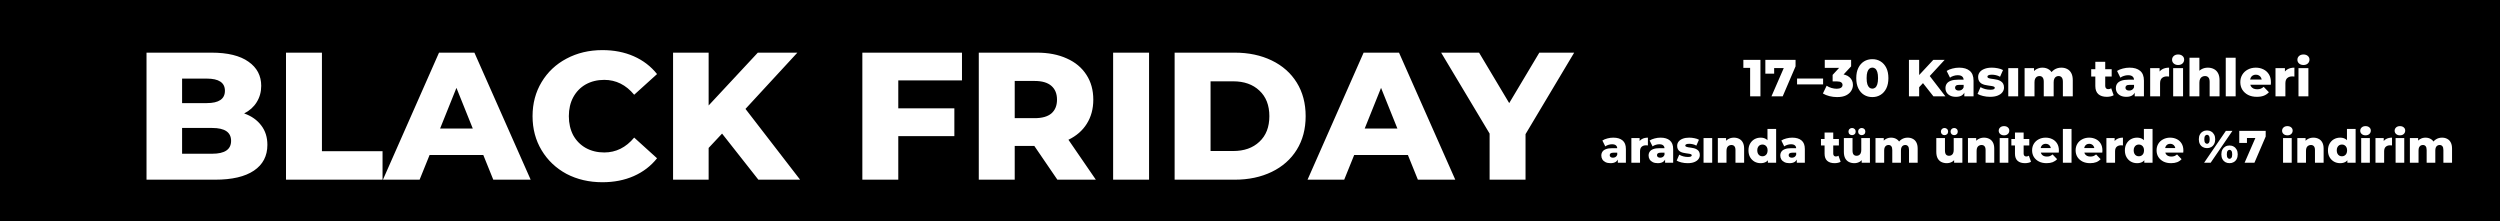
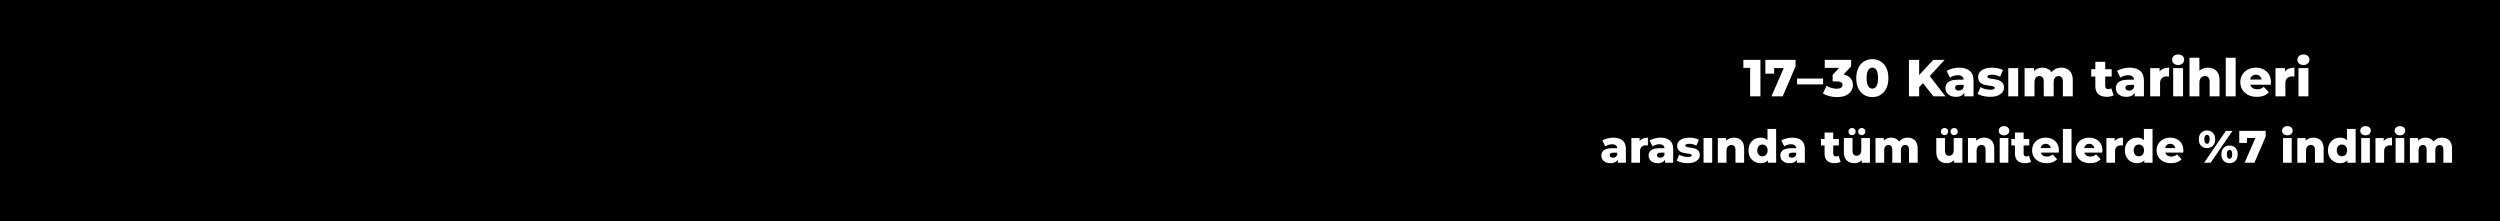
<svg xmlns="http://www.w3.org/2000/svg" width="1920" height="170" viewBox="0 0 1920 170" fill="none">
  <rect width="1920" height="170" fill="black" />
-   <path d="M187.514 87.127C193.089 89.078 197.456 92.145 200.615 96.326C203.775 100.414 205.354 105.385 205.354 111.239C205.354 119.788 201.916 126.385 195.04 131.031C188.164 135.677 178.222 138 165.213 138H112.528V40.435H162.426C174.877 40.435 184.355 42.758 190.859 47.404C197.363 51.957 200.615 58.136 200.615 65.942C200.615 70.587 199.454 74.769 197.131 78.486C194.901 82.109 191.695 84.99 187.514 87.127ZM139.847 60.366V79.182H158.802C168.094 79.182 172.74 76.023 172.74 69.705C172.74 63.479 168.094 60.366 158.802 60.366H139.847ZM162.983 118.069C172.647 118.069 177.479 114.77 177.479 108.173C177.479 101.576 172.647 98.277 162.983 98.277H139.847V118.069H162.983ZM219.648 40.435H247.245V116.118H293.797V138H219.648V40.435ZM371.175 119.045H329.919L322.253 138H294.099L337.167 40.435H364.346L407.553 138H378.841L371.175 119.045ZM363.091 98.695L350.547 67.475L338.003 98.695H363.091ZM462.658 139.951C452.437 139.951 443.238 137.814 435.062 133.54C426.978 129.173 420.613 123.133 415.967 115.421C411.321 107.708 408.998 98.974 408.998 89.218C408.998 79.461 411.321 70.727 415.967 63.014C420.613 55.302 426.978 49.309 435.062 45.035C443.238 40.667 452.437 38.484 462.658 38.484C471.579 38.484 479.616 40.064 486.771 43.223C493.926 46.382 499.872 50.935 504.611 56.882L487.05 72.771C480.731 65.152 473.065 61.342 464.052 61.342C458.756 61.342 454.017 62.504 449.836 64.826C445.747 67.149 442.541 70.448 440.219 74.722C437.988 78.904 436.873 83.735 436.873 89.218C436.873 94.7 437.988 99.578 440.219 103.852C442.541 108.034 445.747 111.286 449.836 113.609C454.017 115.932 458.756 117.093 464.052 117.093C473.065 117.093 480.731 113.284 487.05 105.664L504.611 121.553C499.872 127.5 493.926 132.053 486.771 135.212C479.616 138.372 471.579 139.951 462.658 139.951ZM554.548 102.598L544.234 113.609V138H516.916V40.435H544.234V80.994L582.005 40.435H612.39L572.528 83.642L614.48 138H582.424L554.548 102.598ZM689.88 61.76V83.224H732.948V104.549H689.88V138H662.283V40.435H738.801V61.76H689.88ZM794.358 112.076H779.305V138H751.708V40.435H796.309C805.136 40.435 812.802 41.922 819.307 44.895C825.811 47.776 830.828 51.957 834.359 57.439C837.89 62.829 839.656 69.194 839.656 76.534C839.656 83.596 837.983 89.775 834.638 95.072C831.386 100.275 826.694 104.363 820.561 107.337L841.607 138H812.059L794.358 112.076ZM811.78 76.534C811.78 71.981 810.34 68.45 807.459 65.942C804.579 63.433 800.305 62.178 794.637 62.178H779.305V90.751H794.637C800.305 90.751 804.579 89.543 807.459 87.127C810.34 84.618 811.78 81.087 811.78 76.534ZM854.881 40.435H882.478V138H854.881V40.435ZM902.111 40.435H948.246C958.931 40.435 968.409 42.433 976.679 46.428C984.948 50.424 991.36 56.092 995.913 63.433C1000.47 70.773 1002.74 79.368 1002.74 89.218C1002.74 99.067 1000.47 107.662 995.913 115.003C991.36 122.343 984.948 128.011 976.679 132.007C968.409 136.002 958.931 138 948.246 138H902.111V40.435ZM947.13 115.978C955.493 115.978 962.183 113.609 967.201 108.87C972.311 104.131 974.867 97.58 974.867 89.218C974.867 80.855 972.311 74.304 967.201 69.565C962.183 64.826 955.493 62.457 947.13 62.457H929.708V115.978H947.13ZM1081.27 119.045H1040.01L1032.35 138H1004.19L1047.26 40.435H1074.44L1117.65 138H1088.93L1081.27 119.045ZM1073.19 98.695L1060.64 67.475L1048.1 98.695H1073.19ZM1171.61 103.016V138H1144.02V102.598L1106.8 40.435H1135.93L1159.07 79.182L1182.2 40.435H1208.97L1171.61 103.016Z" fill="white" />
  <path d="M1344.1 74V48.84L1347.5 52.12H1338.9V46H1352.02V74H1344.1ZM1360.47 74L1371.39 48.92L1373.51 52.28H1359.31L1362.55 48.64V56.6H1355.79V46H1378.99V50.96L1369.11 74H1360.47ZM1380.14 64.84V60.32H1400.14V64.84H1380.14ZM1410.86 74.56C1408.92 74.56 1406.97 74.32 1405.02 73.84C1403.1 73.36 1401.42 72.68 1399.98 71.8L1402.86 65.84C1403.98 66.587 1405.22 67.16 1406.58 67.56C1407.97 67.96 1409.32 68.16 1410.62 68.16C1411.98 68.16 1413.06 67.907 1413.86 67.4C1414.66 66.893 1415.06 66.173 1415.06 65.24C1415.06 64.413 1414.73 63.76 1414.06 63.28C1413.4 62.773 1412.3 62.52 1410.78 62.52H1407.46V57.52L1414.98 49.4L1415.74 52.12H1401.42V46H1421.66V50.96L1414.14 59.08L1410.26 56.88H1412.42C1415.92 56.88 1418.56 57.667 1420.34 59.24C1422.16 60.787 1423.06 62.787 1423.06 65.24C1423.06 66.84 1422.62 68.347 1421.74 69.76C1420.89 71.173 1419.57 72.333 1417.78 73.24C1416 74.12 1413.69 74.56 1410.86 74.56ZM1437.97 74.56C1435.57 74.56 1433.43 73.987 1431.57 72.84C1429.73 71.693 1428.27 70.04 1427.21 67.88C1426.14 65.72 1425.61 63.093 1425.61 60C1425.61 56.907 1426.14 54.28 1427.21 52.12C1428.27 49.96 1429.73 48.307 1431.57 47.16C1433.43 46.013 1435.57 45.44 1437.97 45.44C1440.34 45.44 1442.45 46.013 1444.29 47.16C1446.15 48.307 1447.62 49.96 1448.69 52.12C1449.75 54.28 1450.29 56.907 1450.29 60C1450.29 63.093 1449.75 65.72 1448.69 67.88C1447.62 70.04 1446.15 71.693 1444.29 72.84C1442.45 73.987 1440.34 74.56 1437.97 74.56ZM1437.97 68.08C1438.82 68.08 1439.57 67.813 1440.21 67.28C1440.87 66.747 1441.39 65.893 1441.77 64.72C1442.14 63.52 1442.33 61.947 1442.33 60C1442.33 58.027 1442.14 56.453 1441.77 55.28C1441.39 54.107 1440.87 53.253 1440.21 52.72C1439.57 52.187 1438.82 51.92 1437.97 51.92C1437.11 51.92 1436.35 52.187 1435.69 52.72C1435.05 53.253 1434.53 54.107 1434.13 55.28C1433.75 56.453 1433.57 58.027 1433.57 60C1433.57 61.947 1433.75 63.52 1434.13 64.72C1434.53 65.893 1435.05 66.747 1435.69 67.28C1436.35 67.813 1437.11 68.08 1437.97 68.08ZM1473.15 67.8L1472.71 58.92L1484.75 46H1493.47L1481.47 59L1477.07 63.6L1473.15 67.8ZM1466.07 74V46H1473.91V74H1466.07ZM1484.87 74L1475.75 62.44L1480.91 56.92L1494.07 74H1484.87ZM1508.6 74V69.96L1508.08 68.96V61.52C1508.08 60.32 1507.7 59.4 1506.96 58.76C1506.24 58.093 1505.08 57.76 1503.48 57.76C1502.44 57.76 1501.38 57.933 1500.32 58.28C1499.25 58.6 1498.34 59.053 1497.6 59.64L1495.04 54.48C1496.26 53.68 1497.73 53.067 1499.44 52.64C1501.17 52.187 1502.89 51.96 1504.6 51.96C1508.12 51.96 1510.84 52.773 1512.76 54.4C1514.7 56 1515.68 58.52 1515.68 61.96V74H1508.6ZM1502.2 74.36C1500.46 74.36 1499 74.067 1497.8 73.48C1496.6 72.893 1495.68 72.093 1495.04 71.08C1494.42 70.067 1494.12 68.933 1494.12 67.68C1494.12 66.347 1494.45 65.2 1495.12 64.24C1495.81 63.253 1496.86 62.507 1498.28 62C1499.69 61.467 1501.52 61.2 1503.76 61.2H1508.88V65.16H1504.8C1503.57 65.16 1502.7 65.36 1502.2 65.76C1501.72 66.16 1501.48 66.693 1501.48 67.36C1501.48 68.027 1501.73 68.56 1502.24 68.96C1502.74 69.36 1503.44 69.56 1504.32 69.56C1505.14 69.56 1505.89 69.36 1506.56 68.96C1507.25 68.533 1507.76 67.893 1508.08 67.04L1509.12 69.84C1508.72 71.333 1507.93 72.467 1506.76 73.24C1505.61 73.987 1504.09 74.36 1502.2 74.36ZM1528.36 74.36C1526.52 74.36 1524.72 74.147 1522.96 73.72C1521.22 73.293 1519.82 72.76 1518.76 72.12L1521.04 66.92C1522.05 67.533 1523.24 68.027 1524.6 68.4C1525.96 68.747 1527.29 68.92 1528.6 68.92C1529.88 68.92 1530.76 68.787 1531.24 68.52C1531.74 68.253 1532 67.893 1532 67.44C1532 67.013 1531.76 66.707 1531.28 66.52C1530.82 66.307 1530.21 66.147 1529.44 66.04C1528.69 65.933 1527.86 65.813 1526.96 65.68C1526.05 65.547 1525.13 65.373 1524.2 65.16C1523.29 64.92 1522.45 64.573 1521.68 64.12C1520.93 63.64 1520.33 63 1519.88 62.2C1519.42 61.4 1519.2 60.387 1519.2 59.16C1519.2 57.773 1519.6 56.547 1520.4 55.48C1521.22 54.387 1522.42 53.533 1524 52.92C1525.57 52.28 1527.49 51.96 1529.76 51.96C1531.28 51.96 1532.81 52.12 1534.36 52.44C1535.93 52.733 1537.25 53.187 1538.32 53.8L1536.04 58.96C1534.97 58.347 1533.9 57.933 1532.84 57.72C1531.77 57.48 1530.76 57.36 1529.8 57.36C1528.52 57.36 1527.61 57.507 1527.08 57.8C1526.57 58.093 1526.32 58.453 1526.32 58.88C1526.32 59.307 1526.54 59.64 1527 59.88C1527.45 60.093 1528.05 60.267 1528.8 60.4C1529.57 60.507 1530.41 60.627 1531.32 60.76C1532.22 60.867 1533.13 61.04 1534.04 61.28C1534.97 61.52 1535.81 61.88 1536.56 62.36C1537.33 62.813 1537.94 63.44 1538.4 64.24C1538.85 65.013 1539.08 66.013 1539.08 67.24C1539.08 68.573 1538.66 69.773 1537.84 70.84C1537.04 71.907 1535.84 72.76 1534.24 73.4C1532.66 74.04 1530.7 74.36 1528.36 74.36ZM1542.35 74V52.32H1549.95V74H1542.35ZM1583.13 51.96C1584.81 51.96 1586.3 52.307 1587.61 53C1588.94 53.667 1589.98 54.707 1590.73 56.12C1591.5 57.533 1591.89 59.36 1591.89 61.6V74H1584.29V62.84C1584.29 61.293 1584 60.173 1583.41 59.48C1582.82 58.76 1582.02 58.4 1581.01 58.4C1580.29 58.4 1579.64 58.573 1579.05 58.92C1578.46 59.267 1578.01 59.8 1577.69 60.52C1577.37 61.213 1577.21 62.12 1577.21 63.24V74H1569.61V62.84C1569.61 61.293 1569.32 60.173 1568.73 59.48C1568.17 58.76 1567.37 58.4 1566.33 58.4C1565.58 58.4 1564.92 58.573 1564.33 58.92C1563.77 59.267 1563.32 59.8 1562.97 60.52C1562.65 61.213 1562.49 62.12 1562.49 63.24V74H1554.89V52.32H1562.13V58.36L1560.69 56.64C1561.49 55.093 1562.58 53.933 1563.97 53.16C1565.36 52.36 1566.9 51.96 1568.61 51.96C1570.56 51.96 1572.26 52.467 1573.73 53.48C1575.22 54.467 1576.22 56.013 1576.73 58.12L1574.25 57.6C1575.02 55.84 1576.18 54.467 1577.73 53.48C1579.3 52.467 1581.1 51.96 1583.13 51.96ZM1618.01 74.36C1615.23 74.36 1613.07 73.68 1611.53 72.32C1609.98 70.933 1609.21 68.853 1609.21 66.08V47.48H1616.81V66C1616.81 66.773 1617.02 67.387 1617.45 67.84C1617.87 68.267 1618.42 68.48 1619.09 68.48C1619.99 68.48 1620.77 68.253 1621.41 67.8L1623.29 73.12C1622.65 73.547 1621.86 73.853 1620.93 74.04C1619.99 74.253 1619.02 74.36 1618.01 74.36ZM1606.05 58.8V53.12H1621.77V58.8H1606.05ZM1639.46 74V69.96L1638.94 68.96V61.52C1638.94 60.32 1638.56 59.4 1637.82 58.76C1637.1 58.093 1635.94 57.76 1634.34 57.76C1633.3 57.76 1632.24 57.933 1631.18 58.28C1630.11 58.6 1629.2 59.053 1628.46 59.64L1625.9 54.48C1627.12 53.68 1628.59 53.067 1630.3 52.64C1632.03 52.187 1633.75 51.96 1635.46 51.96C1638.98 51.96 1641.7 52.773 1643.62 54.4C1645.56 56 1646.54 58.52 1646.54 61.96V74H1639.46ZM1633.06 74.36C1631.32 74.36 1629.86 74.067 1628.66 73.48C1627.46 72.893 1626.54 72.093 1625.9 71.08C1625.28 70.067 1624.98 68.933 1624.98 67.68C1624.98 66.347 1625.31 65.2 1625.98 64.24C1626.67 63.253 1627.72 62.507 1629.14 62C1630.55 61.467 1632.38 61.2 1634.62 61.2H1639.74V65.16H1635.66C1634.43 65.16 1633.56 65.36 1633.06 65.76C1632.58 66.16 1632.34 66.693 1632.34 67.36C1632.34 68.027 1632.59 68.56 1633.1 68.96C1633.6 69.36 1634.3 69.56 1635.18 69.56C1636 69.56 1636.75 69.36 1637.42 68.96C1638.11 68.533 1638.62 67.893 1638.94 67.04L1639.98 69.84C1639.58 71.333 1638.79 72.467 1637.62 73.24C1636.47 73.987 1634.95 74.36 1633.06 74.36ZM1651.33 74V52.32H1658.57V58.64L1657.49 56.84C1658.13 55.213 1659.17 54 1660.61 53.2C1662.05 52.373 1663.8 51.96 1665.85 51.96V58.8C1665.51 58.747 1665.2 58.72 1664.93 58.72C1664.69 58.693 1664.43 58.68 1664.13 58.68C1662.59 58.68 1661.33 59.107 1660.37 59.96C1659.41 60.787 1658.93 62.147 1658.93 64.04V74H1651.33ZM1668.99 74V52.32H1676.59V74H1668.99ZM1672.79 49.92C1671.4 49.92 1670.28 49.533 1669.43 48.76C1668.58 47.987 1668.15 47.027 1668.15 45.88C1668.15 44.733 1668.58 43.773 1669.43 43C1670.28 42.227 1671.4 41.84 1672.79 41.84C1674.18 41.84 1675.3 42.213 1676.15 42.96C1677 43.68 1677.43 44.613 1677.43 45.76C1677.43 46.96 1677 47.96 1676.15 48.76C1675.32 49.533 1674.2 49.92 1672.79 49.92ZM1695.65 51.96C1697.33 51.96 1698.85 52.307 1700.21 53C1701.57 53.667 1702.64 54.707 1703.41 56.12C1704.21 57.533 1704.61 59.36 1704.61 61.6V74H1697.01V62.84C1697.01 61.293 1696.69 60.173 1696.05 59.48C1695.44 58.76 1694.57 58.4 1693.45 58.4C1692.65 58.4 1691.92 58.587 1691.25 58.96C1690.58 59.307 1690.06 59.853 1689.69 60.6C1689.32 61.347 1689.13 62.32 1689.13 63.52V74H1681.53V44.32H1689.13V58.48L1687.37 56.68C1688.2 55.107 1689.33 53.933 1690.77 53.16C1692.21 52.36 1693.84 51.96 1695.65 51.96ZM1709.38 74V44.32H1716.98V74H1709.38ZM1733.28 74.36C1730.72 74.36 1728.48 73.88 1726.56 72.92C1724.67 71.933 1723.19 70.6 1722.12 68.92C1721.08 67.213 1720.56 65.28 1720.56 63.12C1720.56 60.96 1721.07 59.04 1722.08 57.36C1723.12 55.653 1724.55 54.333 1726.36 53.4C1728.17 52.44 1730.21 51.96 1732.48 51.96C1734.61 51.96 1736.56 52.4 1738.32 53.28C1740.08 54.133 1741.48 55.4 1742.52 57.08C1743.56 58.76 1744.08 60.8 1744.08 63.2C1744.08 63.467 1744.07 63.773 1744.04 64.12C1744.01 64.467 1743.99 64.787 1743.96 65.08H1726.8V61.08H1739.92L1737.04 62.2C1737.07 61.213 1736.88 60.36 1736.48 59.64C1736.11 58.92 1735.57 58.36 1734.88 57.96C1734.21 57.56 1733.43 57.36 1732.52 57.36C1731.61 57.36 1730.81 57.56 1730.12 57.96C1729.45 58.36 1728.93 58.933 1728.56 59.68C1728.19 60.4 1728 61.253 1728 62.24V63.4C1728 64.467 1728.21 65.387 1728.64 66.16C1729.09 66.933 1729.73 67.533 1730.56 67.96C1731.39 68.36 1732.37 68.56 1733.52 68.56C1734.59 68.56 1735.49 68.413 1736.24 68.12C1737.01 67.8 1737.77 67.32 1738.52 66.68L1742.52 70.84C1741.48 71.987 1740.2 72.867 1738.68 73.48C1737.16 74.067 1735.36 74.36 1733.28 74.36ZM1747.58 74V52.32H1754.82V58.64L1753.74 56.84C1754.38 55.213 1755.42 54 1756.86 53.2C1758.3 52.373 1760.05 51.96 1762.1 51.96V58.8C1761.76 58.747 1761.45 58.72 1761.18 58.72C1760.94 58.693 1760.68 58.68 1760.38 58.68C1758.84 58.68 1757.58 59.107 1756.62 59.96C1755.66 60.787 1755.18 62.147 1755.18 64.04V74H1747.58ZM1765.24 74V52.32H1772.84V74H1765.24ZM1769.04 49.92C1767.65 49.92 1766.53 49.533 1765.68 48.76C1764.83 47.987 1764.4 47.027 1764.4 45.88C1764.4 44.733 1764.83 43.773 1765.68 43C1766.53 42.227 1767.65 41.84 1769.04 41.84C1770.43 41.84 1771.55 42.213 1772.4 42.96C1773.25 43.68 1773.68 44.613 1773.68 45.76C1773.68 46.96 1773.25 47.96 1772.4 48.76C1771.57 49.533 1770.45 49.92 1769.04 49.92ZM1242.49 125V121.465L1242.04 120.59V114.08C1242.04 113.03 1241.71 112.225 1241.06 111.665C1240.43 111.082 1239.41 110.79 1238.01 110.79C1237.1 110.79 1236.18 110.942 1235.25 111.245C1234.31 111.525 1233.52 111.922 1232.87 112.435L1230.63 107.92C1231.7 107.22 1232.98 106.683 1234.48 106.31C1235.99 105.913 1237.5 105.715 1238.99 105.715C1242.07 105.715 1244.45 106.427 1246.13 107.85C1247.84 109.25 1248.69 111.455 1248.69 114.465V125H1242.49ZM1236.89 125.315C1235.38 125.315 1234.09 125.058 1233.04 124.545C1231.99 124.032 1231.19 123.332 1230.63 122.445C1230.09 121.558 1229.82 120.567 1229.82 119.47C1229.82 118.303 1230.11 117.3 1230.7 116.46C1231.3 115.597 1232.23 114.943 1233.46 114.5C1234.7 114.033 1236.3 113.8 1238.26 113.8H1242.74V117.265H1239.17C1238.09 117.265 1237.34 117.44 1236.89 117.79C1236.47 118.14 1236.26 118.607 1236.26 119.19C1236.26 119.773 1236.48 120.24 1236.93 120.59C1237.37 120.94 1237.98 121.115 1238.75 121.115C1239.47 121.115 1240.12 120.94 1240.71 120.59C1241.31 120.217 1241.76 119.657 1242.04 118.91L1242.95 121.36C1242.6 122.667 1241.91 123.658 1240.88 124.335C1239.88 124.988 1238.55 125.315 1236.89 125.315ZM1252.89 125V106.03H1259.22V111.56L1258.28 109.985C1258.84 108.562 1259.75 107.5 1261.01 106.8C1262.27 106.077 1263.79 105.715 1265.59 105.715V111.7C1265.29 111.653 1265.02 111.63 1264.79 111.63C1264.58 111.607 1264.34 111.595 1264.09 111.595C1262.73 111.595 1261.64 111.968 1260.8 112.715C1259.96 113.438 1259.54 114.628 1259.54 116.285V125H1252.89ZM1278.79 125V121.465L1278.34 120.59V114.08C1278.34 113.03 1278.01 112.225 1277.36 111.665C1276.73 111.082 1275.71 110.79 1274.31 110.79C1273.4 110.79 1272.48 110.942 1271.55 111.245C1270.61 111.525 1269.82 111.922 1269.17 112.435L1266.93 107.92C1268 107.22 1269.28 106.683 1270.78 106.31C1272.29 105.913 1273.8 105.715 1275.29 105.715C1278.37 105.715 1280.75 106.427 1282.43 107.85C1284.13 109.25 1284.99 111.455 1284.99 114.465V125H1278.79ZM1273.19 125.315C1271.67 125.315 1270.39 125.058 1269.34 124.545C1268.29 124.032 1267.49 123.332 1266.93 122.445C1266.39 121.558 1266.12 120.567 1266.12 119.47C1266.12 118.303 1266.41 117.3 1267 116.46C1267.6 115.597 1268.52 114.943 1269.76 114.5C1271 114.033 1272.6 113.8 1274.56 113.8H1279.04V117.265H1275.47C1274.39 117.265 1273.63 117.44 1273.19 117.79C1272.77 118.14 1272.56 118.607 1272.56 119.19C1272.56 119.773 1272.78 120.24 1273.23 120.59C1273.67 120.94 1274.28 121.115 1275.05 121.115C1275.77 121.115 1276.42 120.94 1277.01 120.59C1277.61 120.217 1278.06 119.657 1278.34 118.91L1279.25 121.36C1278.9 122.667 1278.21 123.658 1277.18 124.335C1276.18 124.988 1274.85 125.315 1273.19 125.315ZM1296.08 125.315C1294.47 125.315 1292.89 125.128 1291.35 124.755C1289.84 124.382 1288.61 123.915 1287.68 123.355L1289.67 118.805C1290.56 119.342 1291.6 119.773 1292.79 120.1C1293.98 120.403 1295.15 120.555 1296.29 120.555C1297.41 120.555 1298.18 120.438 1298.6 120.205C1299.04 119.972 1299.26 119.657 1299.26 119.26C1299.26 118.887 1299.05 118.618 1298.63 118.455C1298.24 118.268 1297.7 118.128 1297.02 118.035C1296.37 117.942 1295.65 117.837 1294.85 117.72C1294.06 117.603 1293.26 117.452 1292.44 117.265C1291.65 117.055 1290.91 116.752 1290.23 116.355C1289.58 115.935 1289.06 115.375 1288.66 114.675C1288.26 113.975 1288.06 113.088 1288.06 112.015C1288.06 110.802 1288.41 109.728 1289.11 108.795C1289.84 107.838 1290.89 107.092 1292.26 106.555C1293.64 105.995 1295.32 105.715 1297.3 105.715C1298.63 105.715 1299.98 105.855 1301.33 106.135C1302.71 106.392 1303.86 106.788 1304.79 107.325L1302.8 111.84C1301.87 111.303 1300.93 110.942 1300 110.755C1299.07 110.545 1298.18 110.44 1297.34 110.44C1296.22 110.44 1295.43 110.568 1294.96 110.825C1294.52 111.082 1294.29 111.397 1294.29 111.77C1294.29 112.143 1294.49 112.435 1294.89 112.645C1295.29 112.832 1295.81 112.983 1296.46 113.1C1297.14 113.193 1297.88 113.298 1298.67 113.415C1299.46 113.508 1300.26 113.66 1301.05 113.87C1301.87 114.08 1302.6 114.395 1303.25 114.815C1303.93 115.212 1304.47 115.76 1304.86 116.46C1305.26 117.137 1305.46 118.012 1305.46 119.085C1305.46 120.252 1305.1 121.302 1304.37 122.235C1303.67 123.168 1302.62 123.915 1301.22 124.475C1299.85 125.035 1298.13 125.315 1296.08 125.315ZM1308.32 125V106.03H1314.97V125H1308.32ZM1331.65 105.715C1333.12 105.715 1334.45 106.018 1335.64 106.625C1336.83 107.208 1337.76 108.118 1338.44 109.355C1339.14 110.592 1339.49 112.19 1339.49 114.15V125H1332.84V115.235C1332.84 113.882 1332.56 112.902 1332 112.295C1331.46 111.665 1330.71 111.35 1329.73 111.35C1329.03 111.35 1328.38 111.513 1327.8 111.84C1327.22 112.143 1326.76 112.622 1326.44 113.275C1326.11 113.928 1325.95 114.78 1325.95 115.83V125H1319.3V106.03H1325.63V111.42L1324.41 109.845C1325.13 108.468 1326.12 107.442 1327.38 106.765C1328.64 106.065 1330.06 105.715 1331.65 105.715ZM1352.17 125.315C1350.44 125.315 1348.86 124.918 1347.44 124.125C1346.04 123.308 1344.92 122.177 1344.08 120.73C1343.24 119.26 1342.82 117.51 1342.82 115.48C1342.82 113.473 1343.24 111.747 1344.08 110.3C1344.92 108.83 1346.04 107.698 1347.44 106.905C1348.86 106.112 1350.44 105.715 1352.17 105.715C1353.8 105.715 1355.18 106.065 1356.3 106.765C1357.44 107.465 1358.3 108.538 1358.89 109.985C1359.47 111.432 1359.76 113.263 1359.76 115.48C1359.76 117.743 1359.48 119.598 1358.92 121.045C1358.36 122.492 1357.52 123.565 1356.4 124.265C1355.28 124.965 1353.87 125.315 1352.17 125.315ZM1353.57 120.03C1354.31 120.03 1354.98 119.855 1355.56 119.505C1356.17 119.155 1356.65 118.642 1357 117.965C1357.35 117.265 1357.52 116.437 1357.52 115.48C1357.52 114.523 1357.35 113.718 1357 113.065C1356.65 112.388 1356.17 111.875 1355.56 111.525C1354.98 111.175 1354.31 111 1353.57 111C1352.8 111 1352.11 111.175 1351.5 111.525C1350.92 111.875 1350.45 112.388 1350.1 113.065C1349.75 113.718 1349.58 114.523 1349.58 115.48C1349.58 116.437 1349.75 117.265 1350.1 117.965C1350.45 118.642 1350.92 119.155 1351.5 119.505C1352.11 119.855 1352.8 120.03 1353.57 120.03ZM1357.73 125V121.745L1357.77 115.48L1357.42 109.215V99.03H1364.07V125H1357.73ZM1379.93 125V121.465L1379.47 120.59V114.08C1379.47 113.03 1379.15 112.225 1378.49 111.665C1377.86 111.082 1376.85 110.79 1375.45 110.79C1374.54 110.79 1373.62 110.942 1372.68 111.245C1371.75 111.525 1370.96 111.922 1370.3 112.435L1368.06 107.92C1369.14 107.22 1370.42 106.683 1371.91 106.31C1373.43 105.913 1374.94 105.715 1376.43 105.715C1379.51 105.715 1381.89 106.427 1383.57 107.85C1385.27 109.25 1386.12 111.455 1386.12 114.465V125H1379.93ZM1374.33 125.315C1372.81 125.315 1371.53 125.058 1370.48 124.545C1369.43 124.032 1368.62 123.332 1368.06 122.445C1367.53 121.558 1367.26 120.567 1367.26 119.47C1367.26 118.303 1367.55 117.3 1368.13 116.46C1368.74 115.597 1369.66 114.943 1370.9 114.5C1372.14 114.033 1373.73 113.8 1375.69 113.8H1380.17V117.265H1376.6C1375.53 117.265 1374.77 117.44 1374.33 117.79C1373.91 118.14 1373.7 118.607 1373.7 119.19C1373.7 119.773 1373.92 120.24 1374.36 120.59C1374.81 120.94 1375.41 121.115 1376.18 121.115C1376.91 121.115 1377.56 120.94 1378.14 120.59C1378.75 120.217 1379.19 119.657 1379.47 118.91L1380.38 121.36C1380.03 122.667 1379.35 123.658 1378.32 124.335C1377.32 124.988 1375.99 125.315 1374.33 125.315ZM1408.98 125.315C1406.55 125.315 1404.66 124.72 1403.31 123.53C1401.95 122.317 1401.28 120.497 1401.28 118.07V101.795H1407.93V118C1407.93 118.677 1408.11 119.213 1408.49 119.61C1408.86 119.983 1409.34 120.17 1409.92 120.17C1410.72 120.17 1411.39 119.972 1411.95 119.575L1413.6 124.23C1413.04 124.603 1412.35 124.872 1411.53 125.035C1410.72 125.222 1409.86 125.315 1408.98 125.315ZM1398.51 111.7V106.73H1412.27V111.7H1398.51ZM1424.14 125.315C1422.6 125.315 1421.21 125.012 1419.98 124.405C1418.76 123.798 1417.81 122.853 1417.11 121.57C1416.43 120.263 1416.09 118.618 1416.09 116.635V106.03H1422.74V115.55C1422.74 117.02 1423.01 118.07 1423.55 118.7C1424.11 119.33 1424.89 119.645 1425.89 119.645C1426.54 119.645 1427.14 119.493 1427.68 119.19C1428.21 118.887 1428.64 118.408 1428.97 117.755C1429.3 117.078 1429.46 116.215 1429.46 115.165V106.03H1436.11V125H1429.78V119.645L1431 121.15C1430.35 122.55 1429.4 123.6 1428.17 124.3C1426.93 124.977 1425.59 125.315 1424.14 125.315ZM1429.81 103.79C1429.04 103.79 1428.39 103.545 1427.85 103.055C1427.31 102.542 1427.05 101.877 1427.05 101.06C1427.05 100.243 1427.31 99.578 1427.85 99.065C1428.39 98.552 1429.04 98.295 1429.81 98.295C1430.58 98.295 1431.23 98.552 1431.77 99.065C1432.31 99.578 1432.58 100.243 1432.58 101.06C1432.58 101.877 1432.31 102.542 1431.77 103.055C1431.23 103.545 1430.58 103.79 1429.81 103.79ZM1422.39 103.79C1421.62 103.79 1420.97 103.545 1420.43 103.055C1419.89 102.542 1419.63 101.877 1419.63 101.06C1419.63 100.243 1419.89 99.578 1420.43 99.065C1420.97 98.552 1421.62 98.295 1422.39 98.295C1423.16 98.295 1423.81 98.552 1424.35 99.065C1424.89 99.578 1425.16 100.243 1425.16 101.06C1425.16 101.877 1424.89 102.542 1424.35 103.055C1423.81 103.545 1423.16 103.79 1422.39 103.79ZM1465.1 105.715C1466.57 105.715 1467.88 106.018 1469.02 106.625C1470.19 107.208 1471.1 108.118 1471.75 109.355C1472.43 110.592 1472.77 112.19 1472.77 114.15V125H1466.12V115.235C1466.12 113.882 1465.86 112.902 1465.35 112.295C1464.84 111.665 1464.14 111.35 1463.25 111.35C1462.62 111.35 1462.05 111.502 1461.53 111.805C1461.02 112.108 1460.62 112.575 1460.34 113.205C1460.06 113.812 1459.92 114.605 1459.92 115.585V125H1453.27V115.235C1453.27 113.882 1453.02 112.902 1452.5 112.295C1452.01 111.665 1451.31 111.35 1450.4 111.35C1449.75 111.35 1449.17 111.502 1448.65 111.805C1448.16 112.108 1447.77 112.575 1447.46 113.205C1447.18 113.812 1447.04 114.605 1447.04 115.585V125H1440.39V106.03H1446.73V111.315L1445.47 109.81C1446.17 108.457 1447.13 107.442 1448.34 106.765C1449.55 106.065 1450.91 105.715 1452.4 105.715C1454.1 105.715 1455.6 106.158 1456.88 107.045C1458.19 107.908 1459.06 109.262 1459.5 111.105L1457.33 110.65C1458.01 109.11 1459.03 107.908 1460.38 107.045C1461.76 106.158 1463.33 105.715 1465.1 105.715ZM1495.13 125.315C1493.59 125.315 1492.2 125.012 1490.97 124.405C1489.75 123.798 1488.8 122.853 1488.1 121.57C1487.42 120.263 1487.08 118.618 1487.08 116.635V106.03H1493.73V115.55C1493.73 117.02 1494 118.07 1494.54 118.7C1495.1 119.33 1495.88 119.645 1496.88 119.645C1497.54 119.645 1498.13 119.493 1498.67 119.19C1499.2 118.887 1499.64 118.408 1499.96 117.755C1500.29 117.078 1500.45 116.215 1500.45 115.165V106.03H1507.1V125H1500.77V119.645L1501.99 121.15C1501.34 122.55 1500.39 123.6 1499.16 124.3C1497.92 124.977 1496.58 125.315 1495.13 125.315ZM1500.8 103.79C1500.03 103.79 1499.38 103.545 1498.84 103.055C1498.31 102.542 1498.04 101.877 1498.04 101.06C1498.04 100.243 1498.31 99.578 1498.84 99.065C1499.38 98.552 1500.03 98.295 1500.8 98.295C1501.57 98.295 1502.23 98.552 1502.76 99.065C1503.3 99.578 1503.57 100.243 1503.57 101.06C1503.57 101.877 1503.3 102.542 1502.76 103.055C1502.23 103.545 1501.57 103.79 1500.8 103.79ZM1493.38 103.79C1492.61 103.79 1491.96 103.545 1491.42 103.055C1490.89 102.542 1490.62 101.877 1490.62 101.06C1490.62 100.243 1490.89 99.578 1491.42 99.065C1491.96 98.552 1492.61 98.295 1493.38 98.295C1494.15 98.295 1494.81 98.552 1495.34 99.065C1495.88 99.578 1496.15 100.243 1496.15 101.06C1496.15 101.877 1495.88 102.542 1495.34 103.055C1494.81 103.545 1494.15 103.79 1493.38 103.79ZM1523.74 105.715C1525.21 105.715 1526.54 106.018 1527.73 106.625C1528.92 107.208 1529.85 108.118 1530.53 109.355C1531.23 110.592 1531.58 112.19 1531.58 114.15V125H1524.93V115.235C1524.93 113.882 1524.65 112.902 1524.09 112.295C1523.55 111.665 1522.8 111.35 1521.82 111.35C1521.12 111.35 1520.47 111.513 1519.89 111.84C1519.31 112.143 1518.85 112.622 1518.53 113.275C1518.2 113.928 1518.04 114.78 1518.04 115.83V125H1511.39V106.03H1517.72V111.42L1516.5 109.845C1517.22 108.468 1518.21 107.442 1519.47 106.765C1520.73 106.065 1522.15 105.715 1523.74 105.715ZM1535.76 125V106.03H1542.41V125H1535.76ZM1539.08 103.93C1537.87 103.93 1536.89 103.592 1536.14 102.915C1535.39 102.238 1535.02 101.398 1535.02 100.395C1535.02 99.392 1535.39 98.552 1536.14 97.875C1536.89 97.198 1537.87 96.86 1539.08 96.86C1540.29 96.86 1541.27 97.187 1542.02 97.84C1542.77 98.47 1543.14 99.287 1543.14 100.29C1543.14 101.34 1542.77 102.215 1542.02 102.915C1541.3 103.592 1540.32 103.93 1539.08 103.93ZM1555.2 125.315C1552.77 125.315 1550.88 124.72 1549.53 123.53C1548.17 122.317 1547.5 120.497 1547.5 118.07V101.795H1554.15V118C1554.15 118.677 1554.33 119.213 1554.71 119.61C1555.08 119.983 1555.56 120.17 1556.14 120.17C1556.94 120.17 1557.61 119.972 1558.17 119.575L1559.82 124.23C1559.26 124.603 1558.57 124.872 1557.75 125.035C1556.94 125.222 1556.08 125.315 1555.2 125.315ZM1544.73 111.7V106.73H1558.49V111.7H1544.73ZM1571.78 125.315C1569.54 125.315 1567.58 124.895 1565.9 124.055C1564.24 123.192 1562.94 122.025 1562.01 120.555C1561.1 119.062 1560.65 117.37 1560.65 115.48C1560.65 113.59 1561.09 111.91 1561.98 110.44C1562.89 108.947 1564.13 107.792 1565.72 106.975C1567.31 106.135 1569.09 105.715 1571.08 105.715C1572.94 105.715 1574.65 106.1 1576.19 106.87C1577.73 107.617 1578.95 108.725 1579.86 110.195C1580.77 111.665 1581.23 113.45 1581.23 115.55C1581.23 115.783 1581.21 116.052 1581.19 116.355C1581.17 116.658 1581.14 116.938 1581.12 117.195H1566.11V113.695H1577.59L1575.07 114.675C1575.09 113.812 1574.93 113.065 1574.58 112.435C1574.25 111.805 1573.78 111.315 1573.18 110.965C1572.59 110.615 1571.9 110.44 1571.11 110.44C1570.32 110.44 1569.62 110.615 1569.01 110.965C1568.43 111.315 1567.97 111.817 1567.65 112.47C1567.32 113.1 1567.16 113.847 1567.16 114.71V115.725C1567.16 116.658 1567.34 117.463 1567.72 118.14C1568.11 118.817 1568.67 119.342 1569.4 119.715C1570.12 120.065 1570.98 120.24 1571.99 120.24C1572.92 120.24 1573.71 120.112 1574.37 119.855C1575.04 119.575 1575.71 119.155 1576.36 118.595L1579.86 122.235C1578.95 123.238 1577.83 124.008 1576.5 124.545C1575.17 125.058 1573.6 125.315 1571.78 125.315ZM1584.29 125V99.03H1590.94V125H1584.29ZM1605.2 125.315C1602.96 125.315 1601 124.895 1599.32 124.055C1597.67 123.192 1596.37 122.025 1595.44 120.555C1594.53 119.062 1594.07 117.37 1594.07 115.48C1594.07 113.59 1594.52 111.91 1595.4 110.44C1596.31 108.947 1597.56 107.792 1599.15 106.975C1600.73 106.135 1602.52 105.715 1604.5 105.715C1606.37 105.715 1608.07 106.1 1609.61 106.87C1611.15 107.617 1612.38 108.725 1613.29 110.195C1614.2 111.665 1614.65 113.45 1614.65 115.55C1614.65 115.783 1614.64 116.052 1614.62 116.355C1614.59 116.658 1614.57 116.938 1614.55 117.195H1599.53V113.695H1611.01L1608.49 114.675C1608.52 113.812 1608.35 113.065 1608 112.435C1607.68 111.805 1607.21 111.315 1606.6 110.965C1606.02 110.615 1605.33 110.44 1604.54 110.44C1603.74 110.44 1603.04 110.615 1602.44 110.965C1601.85 111.315 1601.4 111.817 1601.07 112.47C1600.75 113.1 1600.58 113.847 1600.58 114.71V115.725C1600.58 116.658 1600.77 117.463 1601.14 118.14C1601.54 118.817 1602.1 119.342 1602.82 119.715C1603.55 120.065 1604.41 120.24 1605.41 120.24C1606.35 120.24 1607.14 120.112 1607.79 119.855C1608.47 119.575 1609.13 119.155 1609.79 118.595L1613.29 122.235C1612.38 123.238 1611.26 124.008 1609.93 124.545C1608.6 125.058 1607.02 125.315 1605.2 125.315ZM1617.72 125V106.03H1624.05V111.56L1623.11 109.985C1623.67 108.562 1624.58 107.5 1625.84 106.8C1627.1 106.077 1628.63 105.715 1630.42 105.715V111.7C1630.12 111.653 1629.85 111.63 1629.62 111.63C1629.41 111.607 1629.18 111.595 1628.92 111.595C1627.57 111.595 1626.47 111.968 1625.63 112.715C1624.79 113.438 1624.37 114.628 1624.37 116.285V125H1617.72ZM1641.26 125.315C1639.53 125.315 1637.96 124.918 1636.53 124.125C1635.13 123.308 1634.01 122.177 1633.17 120.73C1632.33 119.26 1631.91 117.51 1631.91 115.48C1631.91 113.473 1632.33 111.747 1633.17 110.3C1634.01 108.83 1635.13 107.698 1636.53 106.905C1637.96 106.112 1639.53 105.715 1641.26 105.715C1642.89 105.715 1644.27 106.065 1645.39 106.765C1646.53 107.465 1647.39 108.538 1647.98 109.985C1648.56 111.432 1648.85 113.263 1648.85 115.48C1648.85 117.743 1648.57 119.598 1648.01 121.045C1647.45 122.492 1646.61 123.565 1645.49 124.265C1644.37 124.965 1642.96 125.315 1641.26 125.315ZM1642.66 120.03C1643.4 120.03 1644.07 119.855 1644.65 119.505C1645.26 119.155 1645.74 118.642 1646.09 117.965C1646.44 117.265 1646.61 116.437 1646.61 115.48C1646.61 114.523 1646.44 113.718 1646.09 113.065C1645.74 112.388 1645.26 111.875 1644.65 111.525C1644.07 111.175 1643.4 111 1642.66 111C1641.89 111 1641.2 111.175 1640.59 111.525C1640.01 111.875 1639.54 112.388 1639.19 113.065C1638.84 113.718 1638.67 114.523 1638.67 115.48C1638.67 116.437 1638.84 117.265 1639.19 117.965C1639.54 118.642 1640.01 119.155 1640.59 119.505C1641.2 119.855 1641.89 120.03 1642.66 120.03ZM1646.82 125V121.745L1646.86 115.48L1646.51 109.215V99.03H1653.16V125H1646.82ZM1667.38 125.315C1665.14 125.315 1663.18 124.895 1661.5 124.055C1659.84 123.192 1658.54 122.025 1657.61 120.555C1656.7 119.062 1656.25 117.37 1656.25 115.48C1656.25 113.59 1656.69 111.91 1657.58 110.44C1658.49 108.947 1659.73 107.792 1661.32 106.975C1662.91 106.135 1664.69 105.715 1666.68 105.715C1668.54 105.715 1670.25 106.1 1671.79 106.87C1673.33 107.617 1674.55 108.725 1675.46 110.195C1676.37 111.665 1676.83 113.45 1676.83 115.55C1676.83 115.783 1676.81 116.052 1676.79 116.355C1676.77 116.658 1676.74 116.938 1676.72 117.195H1661.71V113.695H1673.19L1670.67 114.675C1670.69 113.812 1670.53 113.065 1670.18 112.435C1669.85 111.805 1669.38 111.315 1668.78 110.965C1668.19 110.615 1667.5 110.44 1666.71 110.44C1665.92 110.44 1665.22 110.615 1664.61 110.965C1664.03 111.315 1663.57 111.817 1663.25 112.47C1662.92 113.1 1662.76 113.847 1662.76 114.71V115.725C1662.76 116.658 1662.94 117.463 1663.32 118.14C1663.71 118.817 1664.27 119.342 1665 119.715C1665.72 120.065 1666.58 120.24 1667.59 120.24C1668.52 120.24 1669.31 120.112 1669.97 119.855C1670.64 119.575 1671.31 119.155 1671.96 118.595L1675.46 122.235C1674.55 123.238 1673.43 124.008 1672.1 124.545C1670.77 125.058 1669.2 125.315 1667.38 125.315ZM1692.74 125L1709.47 100.5H1714.51L1697.78 125H1692.74ZM1694.98 113.765C1693.79 113.765 1692.71 113.497 1691.76 112.96C1690.8 112.423 1690.05 111.653 1689.52 110.65C1688.98 109.623 1688.71 108.398 1688.71 106.975C1688.71 105.552 1688.98 104.338 1689.52 103.335C1690.05 102.332 1690.8 101.562 1691.76 101.025C1692.71 100.465 1693.79 100.185 1694.98 100.185C1696.19 100.185 1697.26 100.465 1698.2 101.025C1699.15 101.562 1699.9 102.332 1700.44 103.335C1701 104.338 1701.28 105.552 1701.28 106.975C1701.28 108.375 1701 109.588 1700.44 110.615C1699.9 111.642 1699.15 112.423 1698.2 112.96C1697.26 113.497 1696.19 113.765 1694.98 113.765ZM1695.01 110.44C1695.6 110.44 1696.07 110.172 1696.45 109.635C1696.84 109.098 1697.04 108.212 1697.04 106.975C1697.04 105.738 1696.84 104.852 1696.45 104.315C1696.07 103.778 1695.6 103.51 1695.01 103.51C1694.43 103.51 1693.93 103.778 1693.51 104.315C1693.11 104.852 1692.91 105.738 1692.91 106.975C1692.91 108.212 1693.11 109.098 1693.51 109.635C1693.93 110.172 1694.43 110.44 1695.01 110.44ZM1712.27 125.315C1711.05 125.315 1709.97 125.047 1709.01 124.51C1708.08 123.973 1707.34 123.203 1706.81 122.2C1706.27 121.173 1706 119.948 1706 118.525C1706 117.102 1706.27 115.888 1706.81 114.885C1707.34 113.882 1708.08 113.112 1709.01 112.575C1709.97 112.015 1711.05 111.735 1712.27 111.735C1713.48 111.735 1714.55 112.015 1715.49 112.575C1716.44 113.112 1717.19 113.882 1717.73 114.885C1718.29 115.888 1718.57 117.102 1718.57 118.525C1718.57 119.948 1718.29 121.173 1717.73 122.2C1717.19 123.203 1716.44 123.973 1715.49 124.51C1714.55 125.047 1713.48 125.315 1712.27 125.315ZM1712.27 121.99C1712.85 121.99 1713.34 121.722 1713.74 121.185C1714.13 120.648 1714.33 119.762 1714.33 118.525C1714.33 117.288 1714.13 116.402 1713.74 115.865C1713.34 115.328 1712.85 115.06 1712.27 115.06C1711.71 115.06 1711.22 115.328 1710.8 115.865C1710.4 116.402 1710.2 117.288 1710.2 118.525C1710.2 119.762 1710.4 120.648 1710.8 121.185C1711.22 121.722 1711.71 121.99 1712.27 121.99ZM1723.84 125L1733.4 103.055L1735.25 105.995H1722.83L1725.66 102.81V109.775H1719.75V100.5H1740.05V104.84L1731.4 125H1723.84ZM1753.38 125V106.03H1760.03V125H1753.38ZM1756.7 103.93C1755.49 103.93 1754.51 103.592 1753.76 102.915C1753.02 102.238 1752.64 101.398 1752.64 100.395C1752.64 99.392 1753.02 98.552 1753.76 97.875C1754.51 97.198 1755.49 96.86 1756.7 96.86C1757.92 96.86 1758.9 97.187 1759.64 97.84C1760.39 98.47 1760.76 99.287 1760.76 100.29C1760.76 101.34 1760.39 102.215 1759.64 102.915C1758.92 103.592 1757.94 103.93 1756.7 103.93ZM1776.7 105.715C1778.17 105.715 1779.5 106.018 1780.69 106.625C1781.88 107.208 1782.82 108.118 1783.49 109.355C1784.19 110.592 1784.54 112.19 1784.54 114.15V125H1777.89V115.235C1777.89 113.882 1777.61 112.902 1777.05 112.295C1776.52 111.665 1775.76 111.35 1774.78 111.35C1774.08 111.35 1773.44 111.513 1772.85 111.84C1772.27 112.143 1771.82 112.622 1771.49 113.275C1771.16 113.928 1771 114.78 1771 115.83V125H1764.35V106.03H1770.68V111.42L1769.46 109.845C1770.18 108.468 1771.17 107.442 1772.43 106.765C1773.69 106.065 1775.12 105.715 1776.7 105.715ZM1797.22 125.315C1795.49 125.315 1793.92 124.918 1792.49 124.125C1791.09 123.308 1789.97 122.177 1789.13 120.73C1788.29 119.26 1787.87 117.51 1787.87 115.48C1787.87 113.473 1788.29 111.747 1789.13 110.3C1789.97 108.83 1791.09 107.698 1792.49 106.905C1793.92 106.112 1795.49 105.715 1797.22 105.715C1798.85 105.715 1800.23 106.065 1801.35 106.765C1802.49 107.465 1803.36 108.538 1803.94 109.985C1804.52 111.432 1804.81 113.263 1804.81 115.48C1804.81 117.743 1804.53 119.598 1803.97 121.045C1803.41 122.492 1802.57 123.565 1801.45 124.265C1800.33 124.965 1798.92 125.315 1797.22 125.315ZM1798.62 120.03C1799.37 120.03 1800.03 119.855 1800.61 119.505C1801.22 119.155 1801.7 118.642 1802.05 117.965C1802.4 117.265 1802.57 116.437 1802.57 115.48C1802.57 114.523 1802.4 113.718 1802.05 113.065C1801.7 112.388 1801.22 111.875 1800.61 111.525C1800.03 111.175 1799.37 111 1798.62 111C1797.85 111 1797.16 111.175 1796.55 111.525C1795.97 111.875 1795.5 112.388 1795.15 113.065C1794.8 113.718 1794.63 114.523 1794.63 115.48C1794.63 116.437 1794.8 117.265 1795.15 117.965C1795.5 118.642 1795.97 119.155 1796.55 119.505C1797.16 119.855 1797.85 120.03 1798.62 120.03ZM1802.78 125V121.745L1802.82 115.48L1802.47 109.215V99.03H1809.12V125H1802.78ZM1813.4 125V106.03H1820.05V125H1813.4ZM1816.72 103.93C1815.51 103.93 1814.53 103.592 1813.78 102.915C1813.04 102.238 1812.66 101.398 1812.66 100.395C1812.66 99.392 1813.04 98.552 1813.78 97.875C1814.53 97.198 1815.51 96.86 1816.72 96.86C1817.94 96.86 1818.92 97.187 1819.66 97.84C1820.41 98.47 1820.78 99.287 1820.78 100.29C1820.78 101.34 1820.41 102.215 1819.66 102.915C1818.94 103.592 1817.96 103.93 1816.72 103.93ZM1824.37 125V106.03H1830.7V111.56L1829.76 109.985C1830.32 108.562 1831.23 107.5 1832.49 106.8C1833.75 106.077 1835.28 105.715 1837.07 105.715V111.7C1836.77 111.653 1836.5 111.63 1836.27 111.63C1836.06 111.607 1835.83 111.595 1835.57 111.595C1834.22 111.595 1833.12 111.968 1832.28 112.715C1831.44 113.438 1831.02 114.628 1831.02 116.285V125H1824.37ZM1839.82 125V106.03H1846.47V125H1839.82ZM1843.14 103.93C1841.93 103.93 1840.95 103.592 1840.2 102.915C1839.46 102.238 1839.08 101.398 1839.08 100.395C1839.08 99.392 1839.46 98.552 1840.2 97.875C1840.95 97.198 1841.93 96.86 1843.14 96.86C1844.36 96.86 1845.34 97.187 1846.08 97.84C1846.83 98.47 1847.2 99.287 1847.2 100.29C1847.2 101.34 1846.83 102.215 1846.08 102.915C1845.36 103.592 1844.38 103.93 1843.14 103.93ZM1875.5 105.715C1876.97 105.715 1878.28 106.018 1879.42 106.625C1880.59 107.208 1881.5 108.118 1882.15 109.355C1882.83 110.592 1883.17 112.19 1883.17 114.15V125H1876.52V115.235C1876.52 113.882 1876.26 112.902 1875.75 112.295C1875.23 111.665 1874.53 111.35 1873.65 111.35C1873.02 111.35 1872.44 111.502 1871.93 111.805C1871.42 112.108 1871.02 112.575 1870.74 113.205C1870.46 113.812 1870.32 114.605 1870.32 115.585V125H1863.67V115.235C1863.67 113.882 1863.41 112.902 1862.9 112.295C1862.41 111.665 1861.71 111.35 1860.8 111.35C1860.15 111.35 1859.56 111.502 1859.05 111.805C1858.56 112.108 1858.16 112.575 1857.86 113.205C1857.58 113.812 1857.44 114.605 1857.44 115.585V125H1850.79V106.03H1857.13V111.315L1855.87 109.81C1856.57 108.457 1857.52 107.442 1858.74 106.765C1859.95 106.065 1861.3 105.715 1862.8 105.715C1864.5 105.715 1865.99 106.158 1867.28 107.045C1868.58 107.908 1869.46 109.262 1869.9 111.105L1867.73 110.65C1868.41 109.11 1869.42 107.908 1870.78 107.045C1872.15 106.158 1873.73 105.715 1875.5 105.715Z" fill="white" />
</svg>